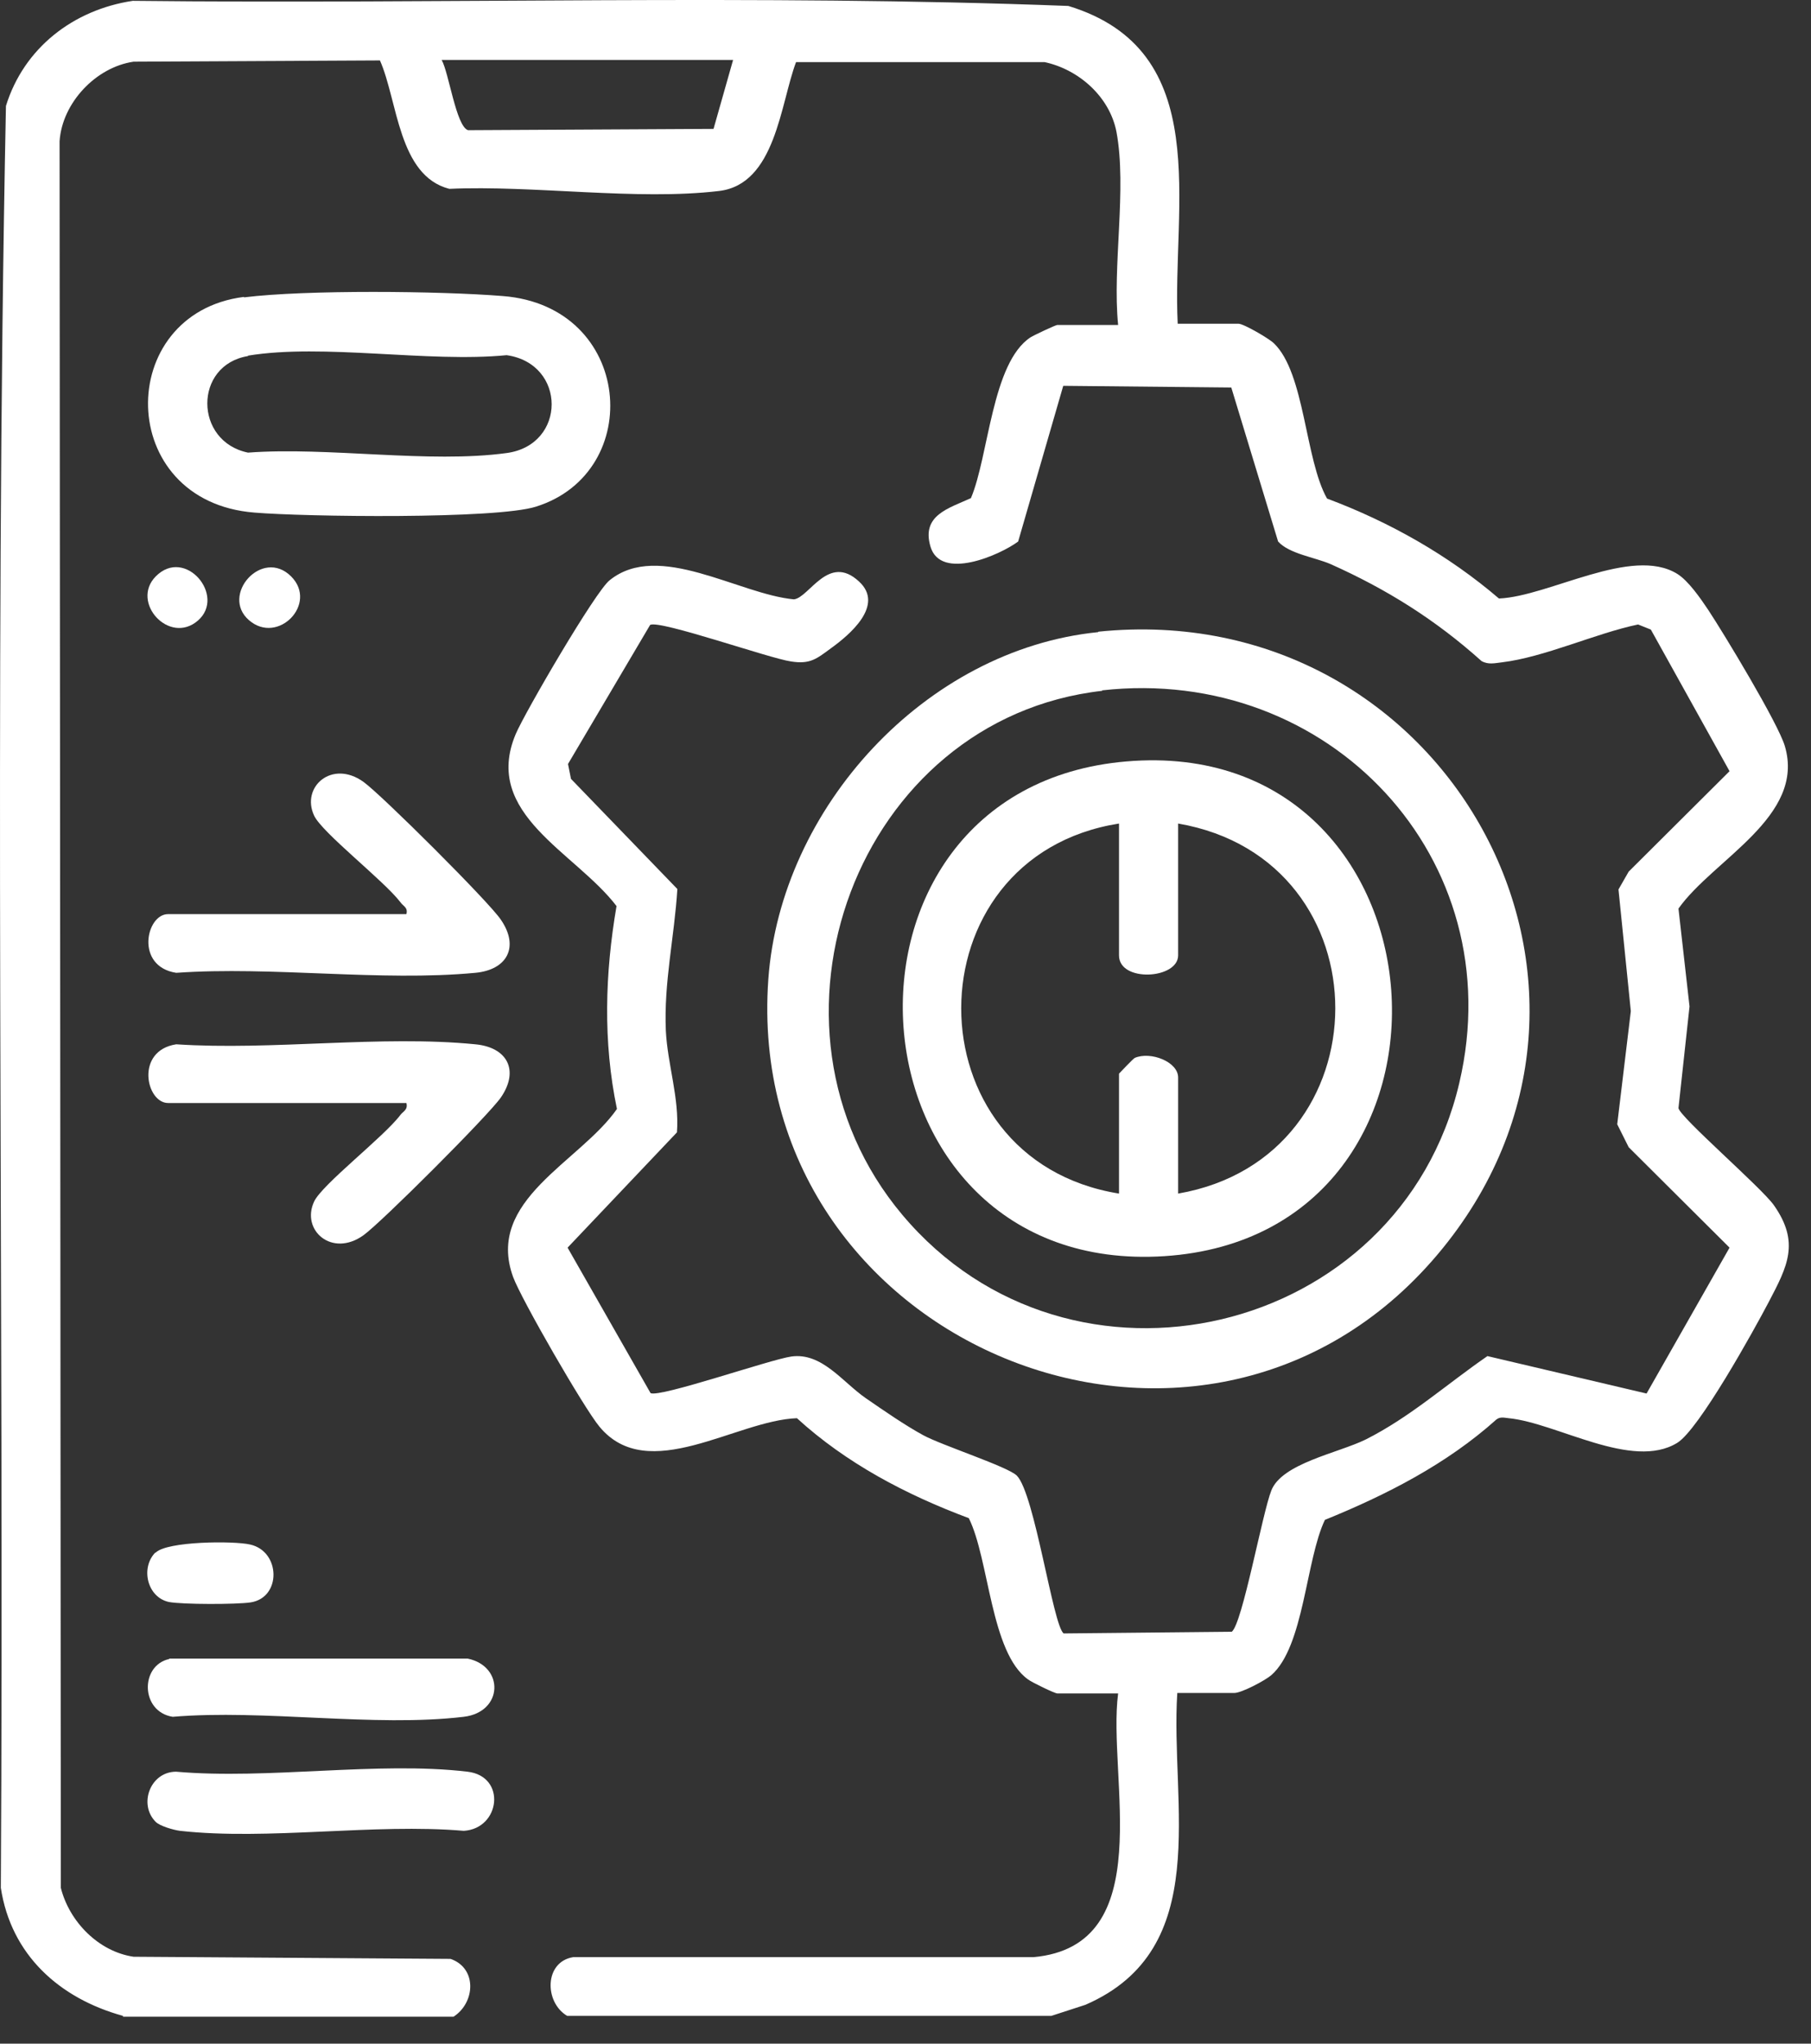
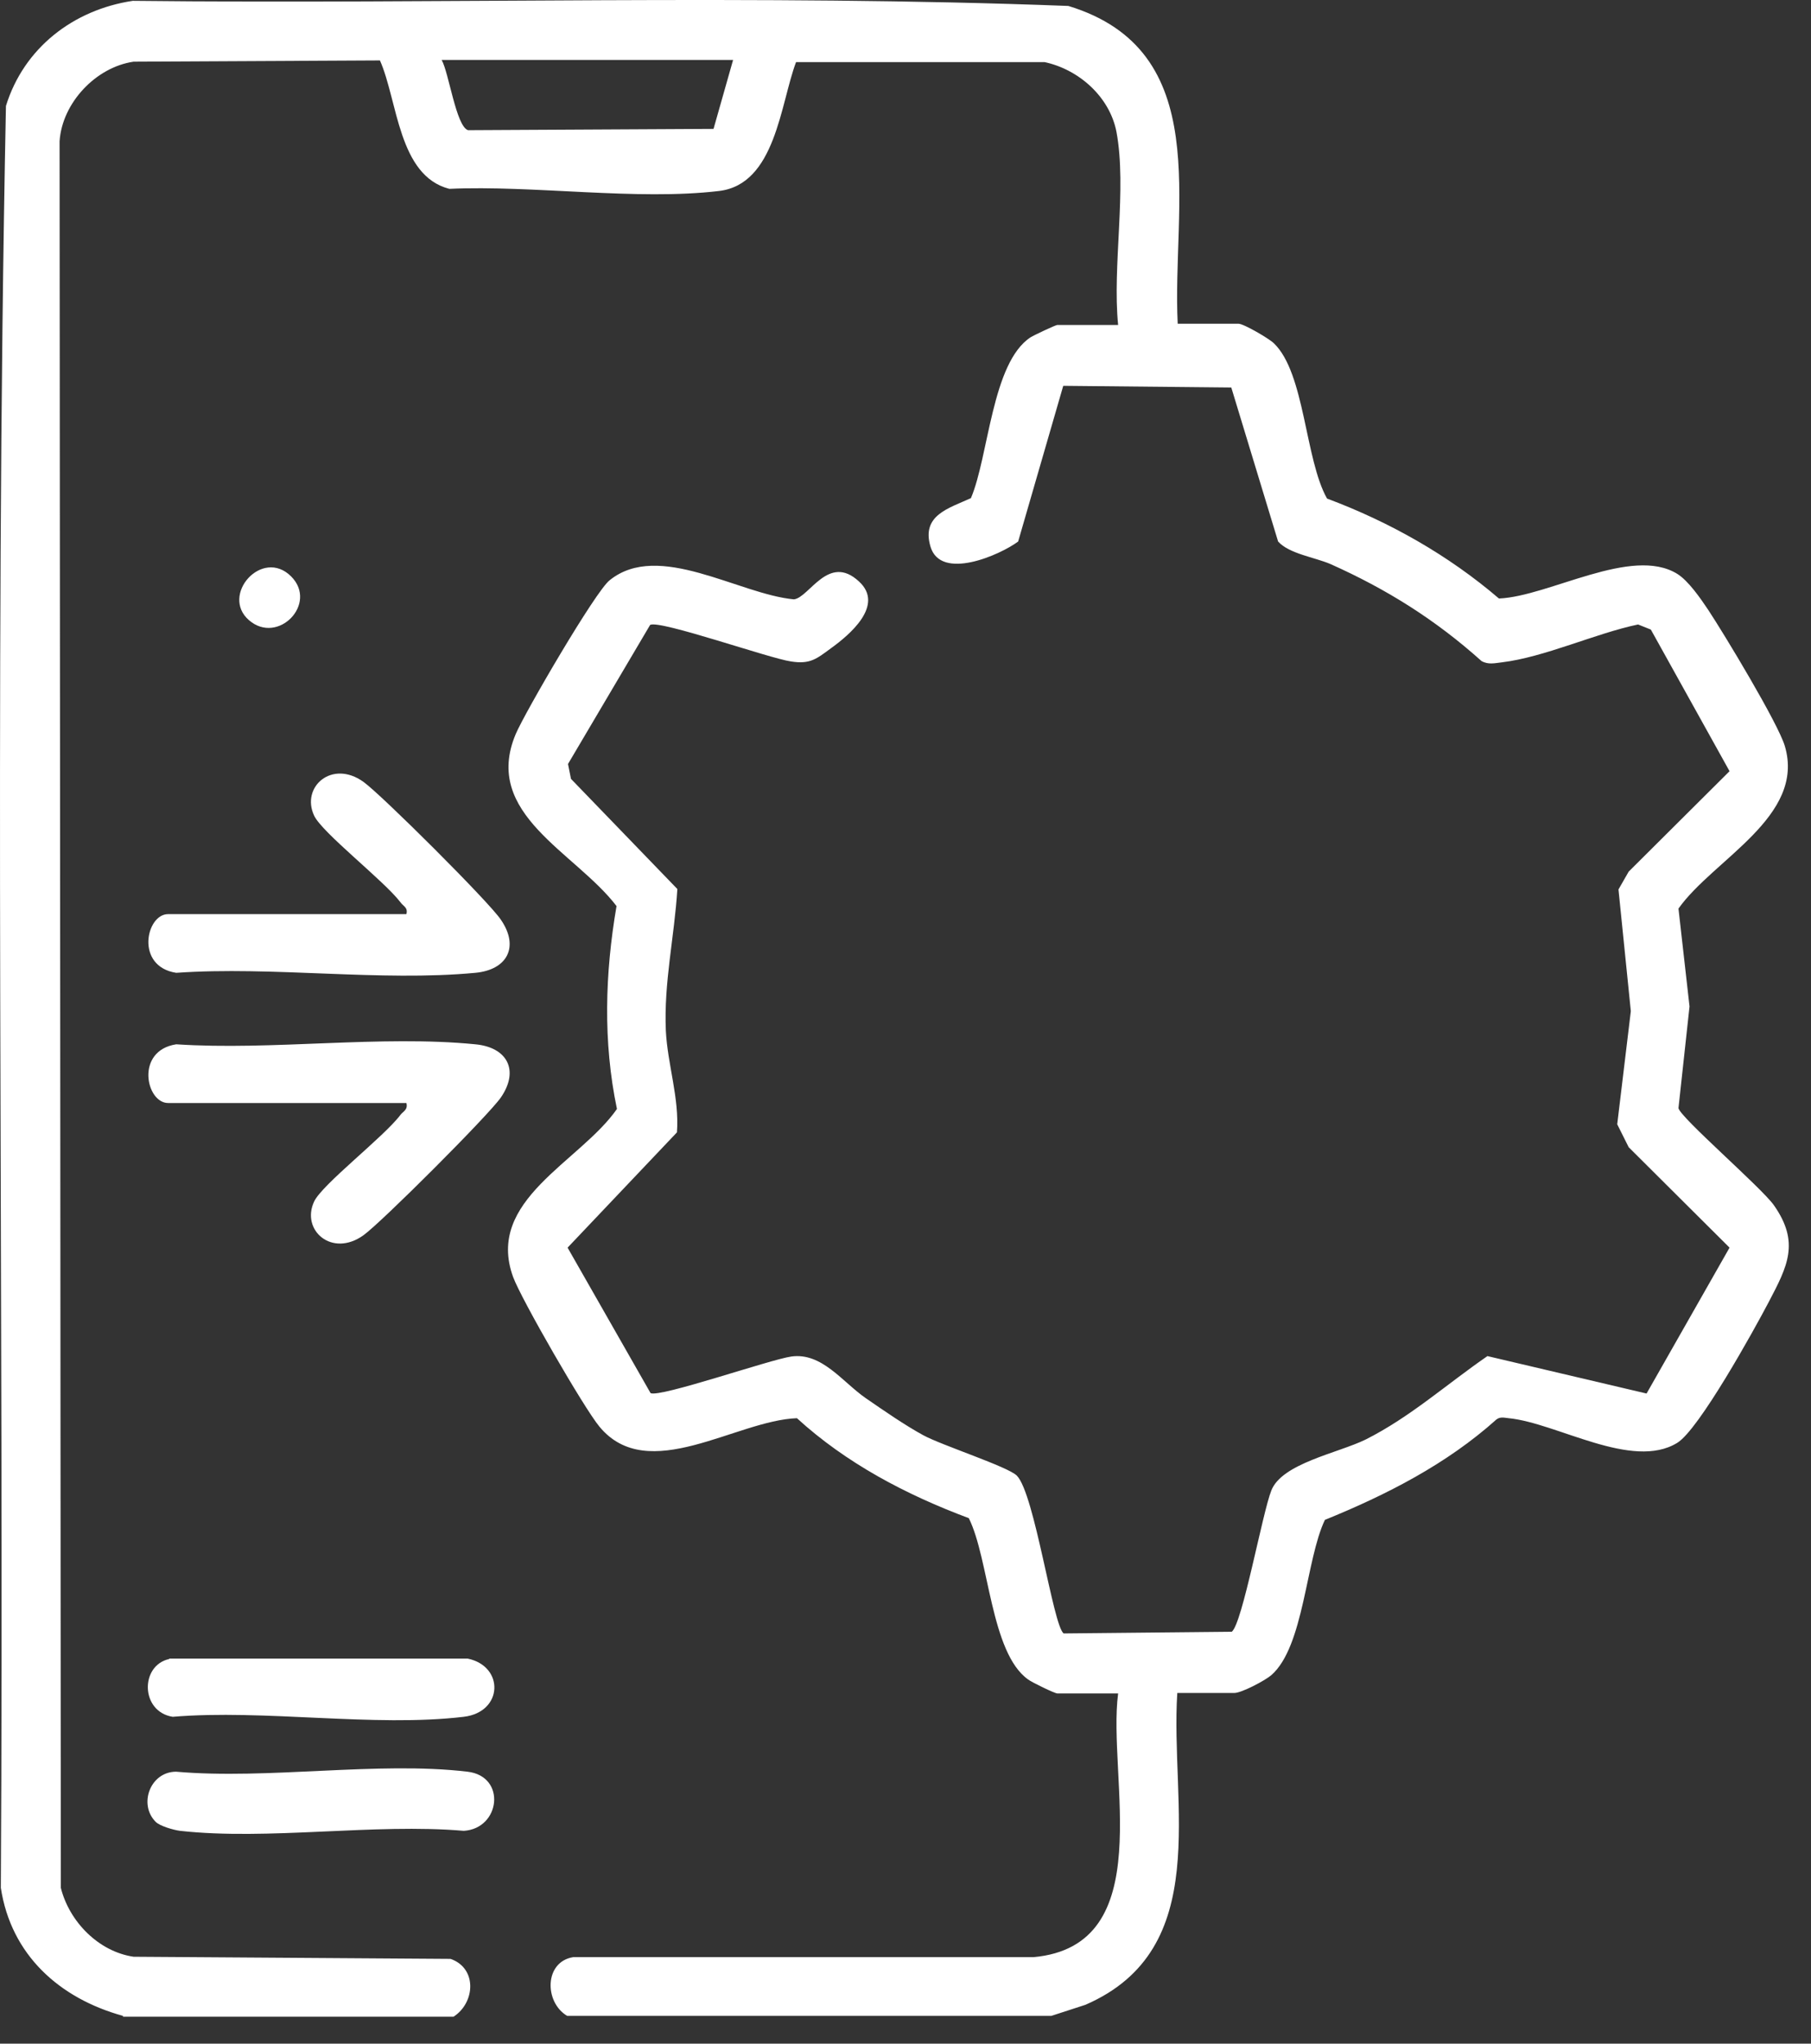
<svg xmlns="http://www.w3.org/2000/svg" width="39" height="44" viewBox="0 0 39 44" fill="none">
  <rect x="0" y="0" width="39" height="44" fill="#333333" stroke="none" />
  <path d="M2.648 43.402C1.283 43.026 0.238 42.092 0.018 40.645C0.092 27.86 -0.128 15.047 0.128 2.281C0.513 1.035 1.576 0.211 2.859 0.018C9.575 0.092 16.319 -0.128 23.007 0.128C26.168 1.09 25.234 4.433 25.362 6.97H26.672C26.782 6.97 27.332 7.29 27.433 7.391C28.102 8.032 28.102 9.891 28.578 10.734C29.925 11.238 31.189 11.952 32.28 12.886C33.361 12.84 35.138 11.75 36.119 12.355C36.357 12.501 36.623 12.886 36.788 13.133C37.127 13.646 38.29 15.569 38.437 16.064C38.886 17.584 36.898 18.5 36.146 19.562L36.384 21.669L36.146 23.858C36.183 24.059 37.924 25.561 38.199 25.946C38.767 26.752 38.492 27.265 38.089 28.034C37.777 28.629 36.586 30.782 36.119 31.065C35.148 31.661 33.526 30.635 32.49 30.534C32.399 30.525 32.307 30.497 32.225 30.562C31.153 31.523 29.861 32.183 28.532 32.723C28.12 33.584 28.083 35.452 27.378 36.066C27.24 36.185 26.736 36.45 26.581 36.45H25.353C25.197 38.85 26.141 41.964 23.374 43.164L22.641 43.402H12.214C11.719 43.109 11.719 42.239 12.342 42.138H22.256C24.977 41.891 23.841 38.255 24.079 36.46H22.769C22.714 36.46 22.219 36.221 22.137 36.157C21.331 35.58 21.303 33.566 20.863 32.686C19.516 32.183 18.224 31.505 17.162 30.534C15.851 30.58 13.955 31.981 12.91 30.717C12.58 30.323 11.224 27.97 11.05 27.494C10.445 25.836 12.489 25.021 13.286 23.876C12.983 22.429 13.029 20.954 13.277 19.508C12.388 18.344 10.381 17.529 11.105 15.807C11.297 15.35 12.828 12.721 13.13 12.492C14.184 11.64 15.906 12.794 17.097 12.904C17.427 12.868 17.84 11.906 18.499 12.52C19.058 13.033 18.288 13.674 17.895 13.957C17.583 14.187 17.446 14.306 17.033 14.241C16.575 14.177 14.211 13.344 14.001 13.454L12.232 16.449L12.296 16.769L14.587 19.141C14.523 20.176 14.294 21.147 14.339 22.191C14.376 22.924 14.633 23.647 14.578 24.38L12.223 26.862L14.01 29.994C14.211 30.095 16.584 29.27 17.042 29.206C17.702 29.115 18.142 29.756 18.646 30.104C19.031 30.369 19.48 30.681 19.883 30.901C20.286 31.12 21.706 31.578 21.898 31.771C22.283 32.164 22.677 35.004 22.906 35.168L26.526 35.132C26.755 34.958 27.185 32.577 27.378 32.091C27.607 31.505 28.816 31.285 29.412 30.992C30.374 30.507 31.153 29.802 32.032 29.197L35.459 30.003L37.246 26.862L35.074 24.7L34.827 24.206L35.12 21.77L34.854 19.15L35.074 18.766L37.246 16.604L35.551 13.555L35.276 13.445C34.359 13.637 33.26 14.15 32.344 14.26C32.188 14.278 32.051 14.315 31.904 14.232C30.914 13.344 29.861 12.684 28.651 12.144C28.312 11.998 27.762 11.924 27.524 11.659L26.516 8.343L22.897 8.307L21.926 11.659C21.532 11.952 20.258 12.511 20.038 11.769C19.837 11.091 20.433 10.944 20.909 10.725C21.294 9.818 21.358 7.812 22.192 7.263C22.265 7.217 22.732 6.997 22.769 6.997H24.079C23.951 5.724 24.272 4.066 24.043 2.839C23.896 2.079 23.227 1.493 22.494 1.337H17.143C16.804 2.235 16.703 3.966 15.485 4.112C13.716 4.323 11.481 3.984 9.676 4.066C8.576 3.783 8.567 2.171 8.182 1.301L2.877 1.328C2.062 1.447 1.338 2.216 1.283 3.041L1.31 40.645C1.494 41.378 2.126 42.019 2.877 42.129L9.703 42.175C10.28 42.376 10.235 43.118 9.767 43.42H2.648V43.402ZM15.787 1.291H9.511C9.667 1.566 9.822 2.72 10.079 2.803L15.366 2.775L15.787 1.291Z" fill="white" />
-   <path d="M23.656 13.6C31.133 12.84 35.806 21.266 30.959 27.008C25.883 33.025 15.987 28.931 16.546 21.083C16.812 17.392 19.927 13.985 23.647 13.61L23.656 13.6ZM23.739 14.873C18.452 15.469 16.006 22.081 19.432 26.156C23.052 30.461 30.143 28.794 31.426 23.317C32.562 18.482 28.613 14.315 23.73 14.864L23.739 14.873Z" fill="white" />
-   <path d="M5.258 6.402C6.587 6.237 9.464 6.264 10.829 6.374C13.633 6.594 13.908 10.166 11.543 10.908C10.682 11.182 6.559 11.127 5.478 11.036C2.473 10.798 2.454 6.75 5.249 6.393L5.258 6.402ZM5.341 7.666C4.168 7.858 4.177 9.506 5.341 9.745C7.072 9.616 9.235 9.983 10.911 9.754C12.203 9.58 12.203 7.831 10.911 7.647C9.216 7.812 6.971 7.391 5.341 7.657V7.666Z" fill="white" />
  <path d="M8.752 19.681C8.788 19.535 8.687 19.517 8.623 19.425C8.266 18.958 6.928 17.923 6.763 17.557C6.479 16.943 7.148 16.348 7.826 16.833C8.211 17.108 10.529 19.416 10.786 19.801C11.189 20.387 10.923 20.881 10.236 20.945C8.193 21.138 5.865 20.799 3.795 20.945C2.906 20.808 3.144 19.681 3.62 19.681H8.752Z" fill="white" />
  <path d="M8.752 23.748H3.62C3.144 23.748 2.906 22.621 3.795 22.484C5.865 22.621 8.202 22.282 10.236 22.484C10.923 22.548 11.189 23.043 10.786 23.629C10.52 24.013 8.211 26.321 7.826 26.596C7.148 27.081 6.479 26.486 6.763 25.873C6.928 25.506 8.275 24.471 8.623 24.004C8.687 23.922 8.788 23.894 8.752 23.748Z" fill="white" />
  <path d="M3.646 35.709H10.069C10.866 35.873 10.838 36.863 9.986 36.963C8.062 37.192 5.689 36.798 3.719 36.963C3.023 36.853 3.013 35.855 3.646 35.718V35.709Z" fill="white" />
  <path d="M3.353 39.225C2.977 38.85 3.234 38.145 3.793 38.145C5.772 38.319 8.136 37.916 10.069 38.145C10.912 38.245 10.775 39.372 9.987 39.418C8.053 39.253 5.772 39.629 3.875 39.418C3.738 39.4 3.445 39.317 3.353 39.225Z" fill="white" />
-   <path d="M3.353 33.428C3.6 33.181 5.038 33.172 5.387 33.254C6.046 33.401 6.065 34.399 5.396 34.5C5.093 34.546 3.921 34.546 3.637 34.491C3.169 34.39 3.023 33.758 3.343 33.428H3.353Z" fill="white" />
-   <path d="M3.354 12.41C3.986 11.769 4.875 12.831 4.261 13.362C3.647 13.893 2.804 12.968 3.354 12.41Z" fill="white" />
  <path d="M6.269 12.41C6.855 12.996 5.985 13.893 5.362 13.353C4.739 12.813 5.646 11.787 6.269 12.41Z" fill="white" />
-   <path d="M24.254 16.394C31.364 15.789 32.087 26.587 25.078 27.045C18.069 27.503 17.372 16.98 24.254 16.394ZM24.098 17.731C19.572 18.445 19.562 24.966 24.098 25.698V23.116C24.098 23.116 24.4 22.795 24.437 22.777C24.776 22.63 25.371 22.859 25.371 23.198V25.698C29.87 24.92 29.898 18.509 25.371 17.731V20.57C25.371 21.083 24.098 21.156 24.098 20.57V17.731Z" fill="white" />
</svg>